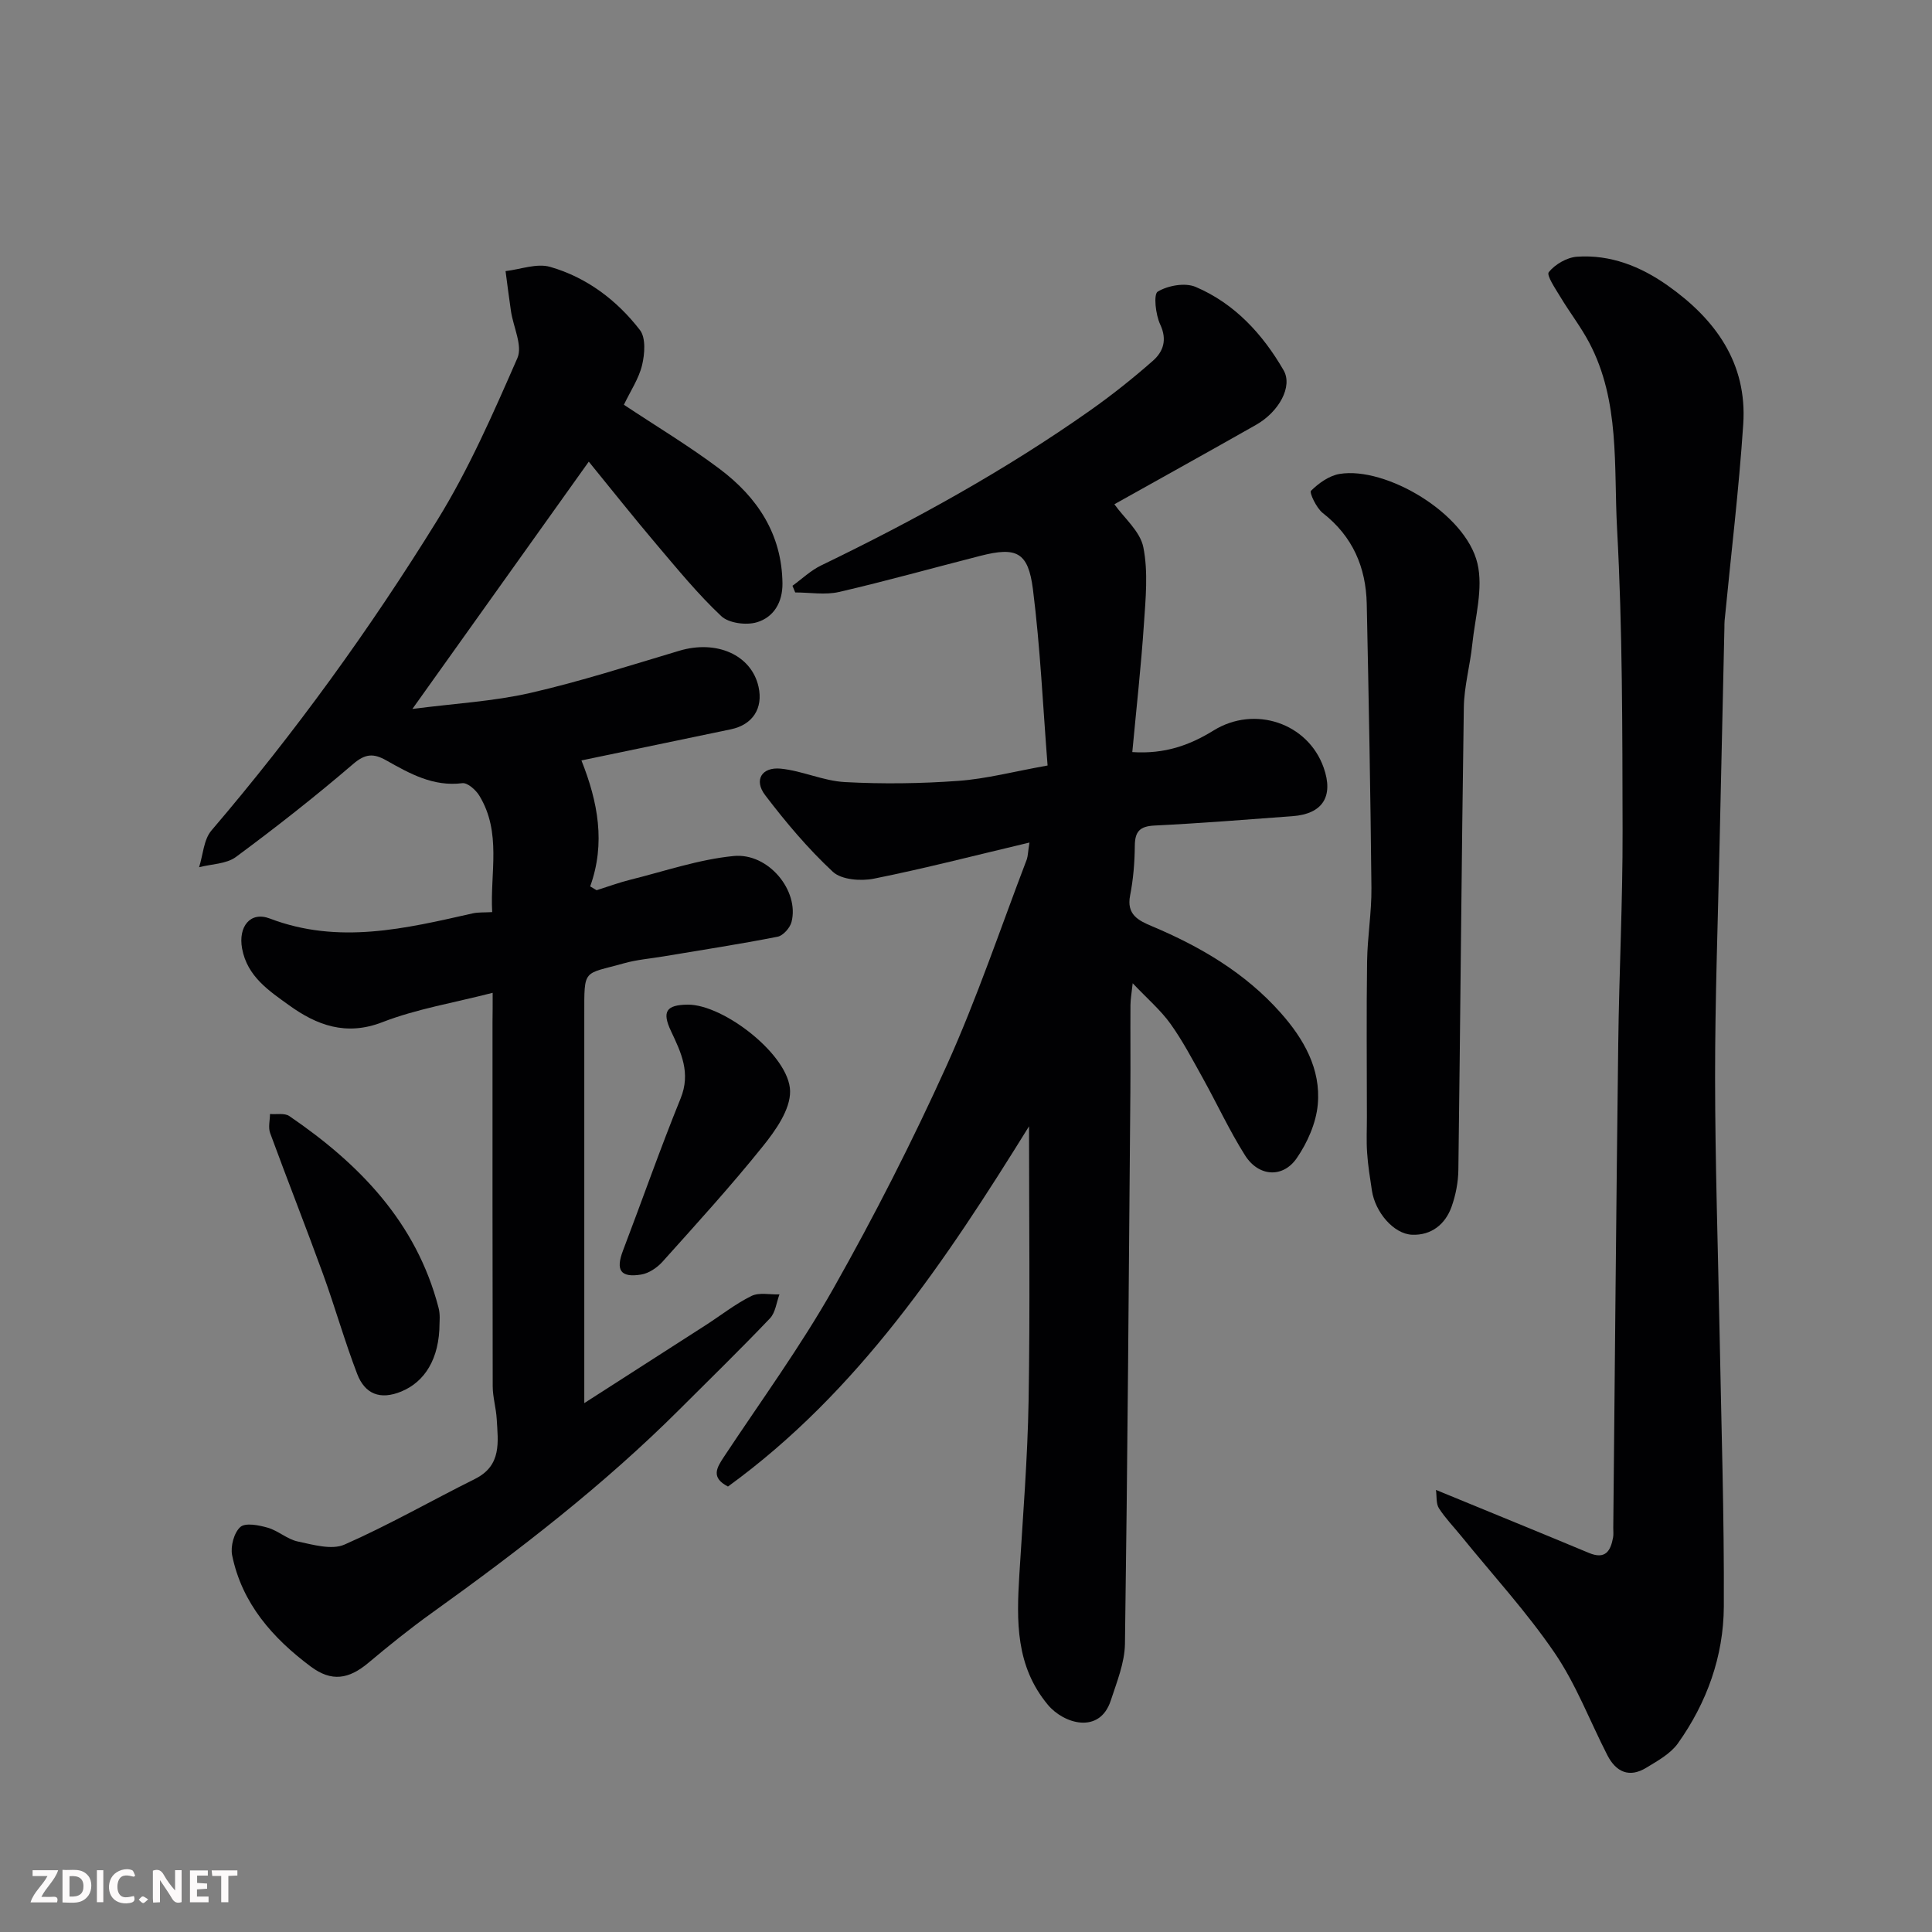
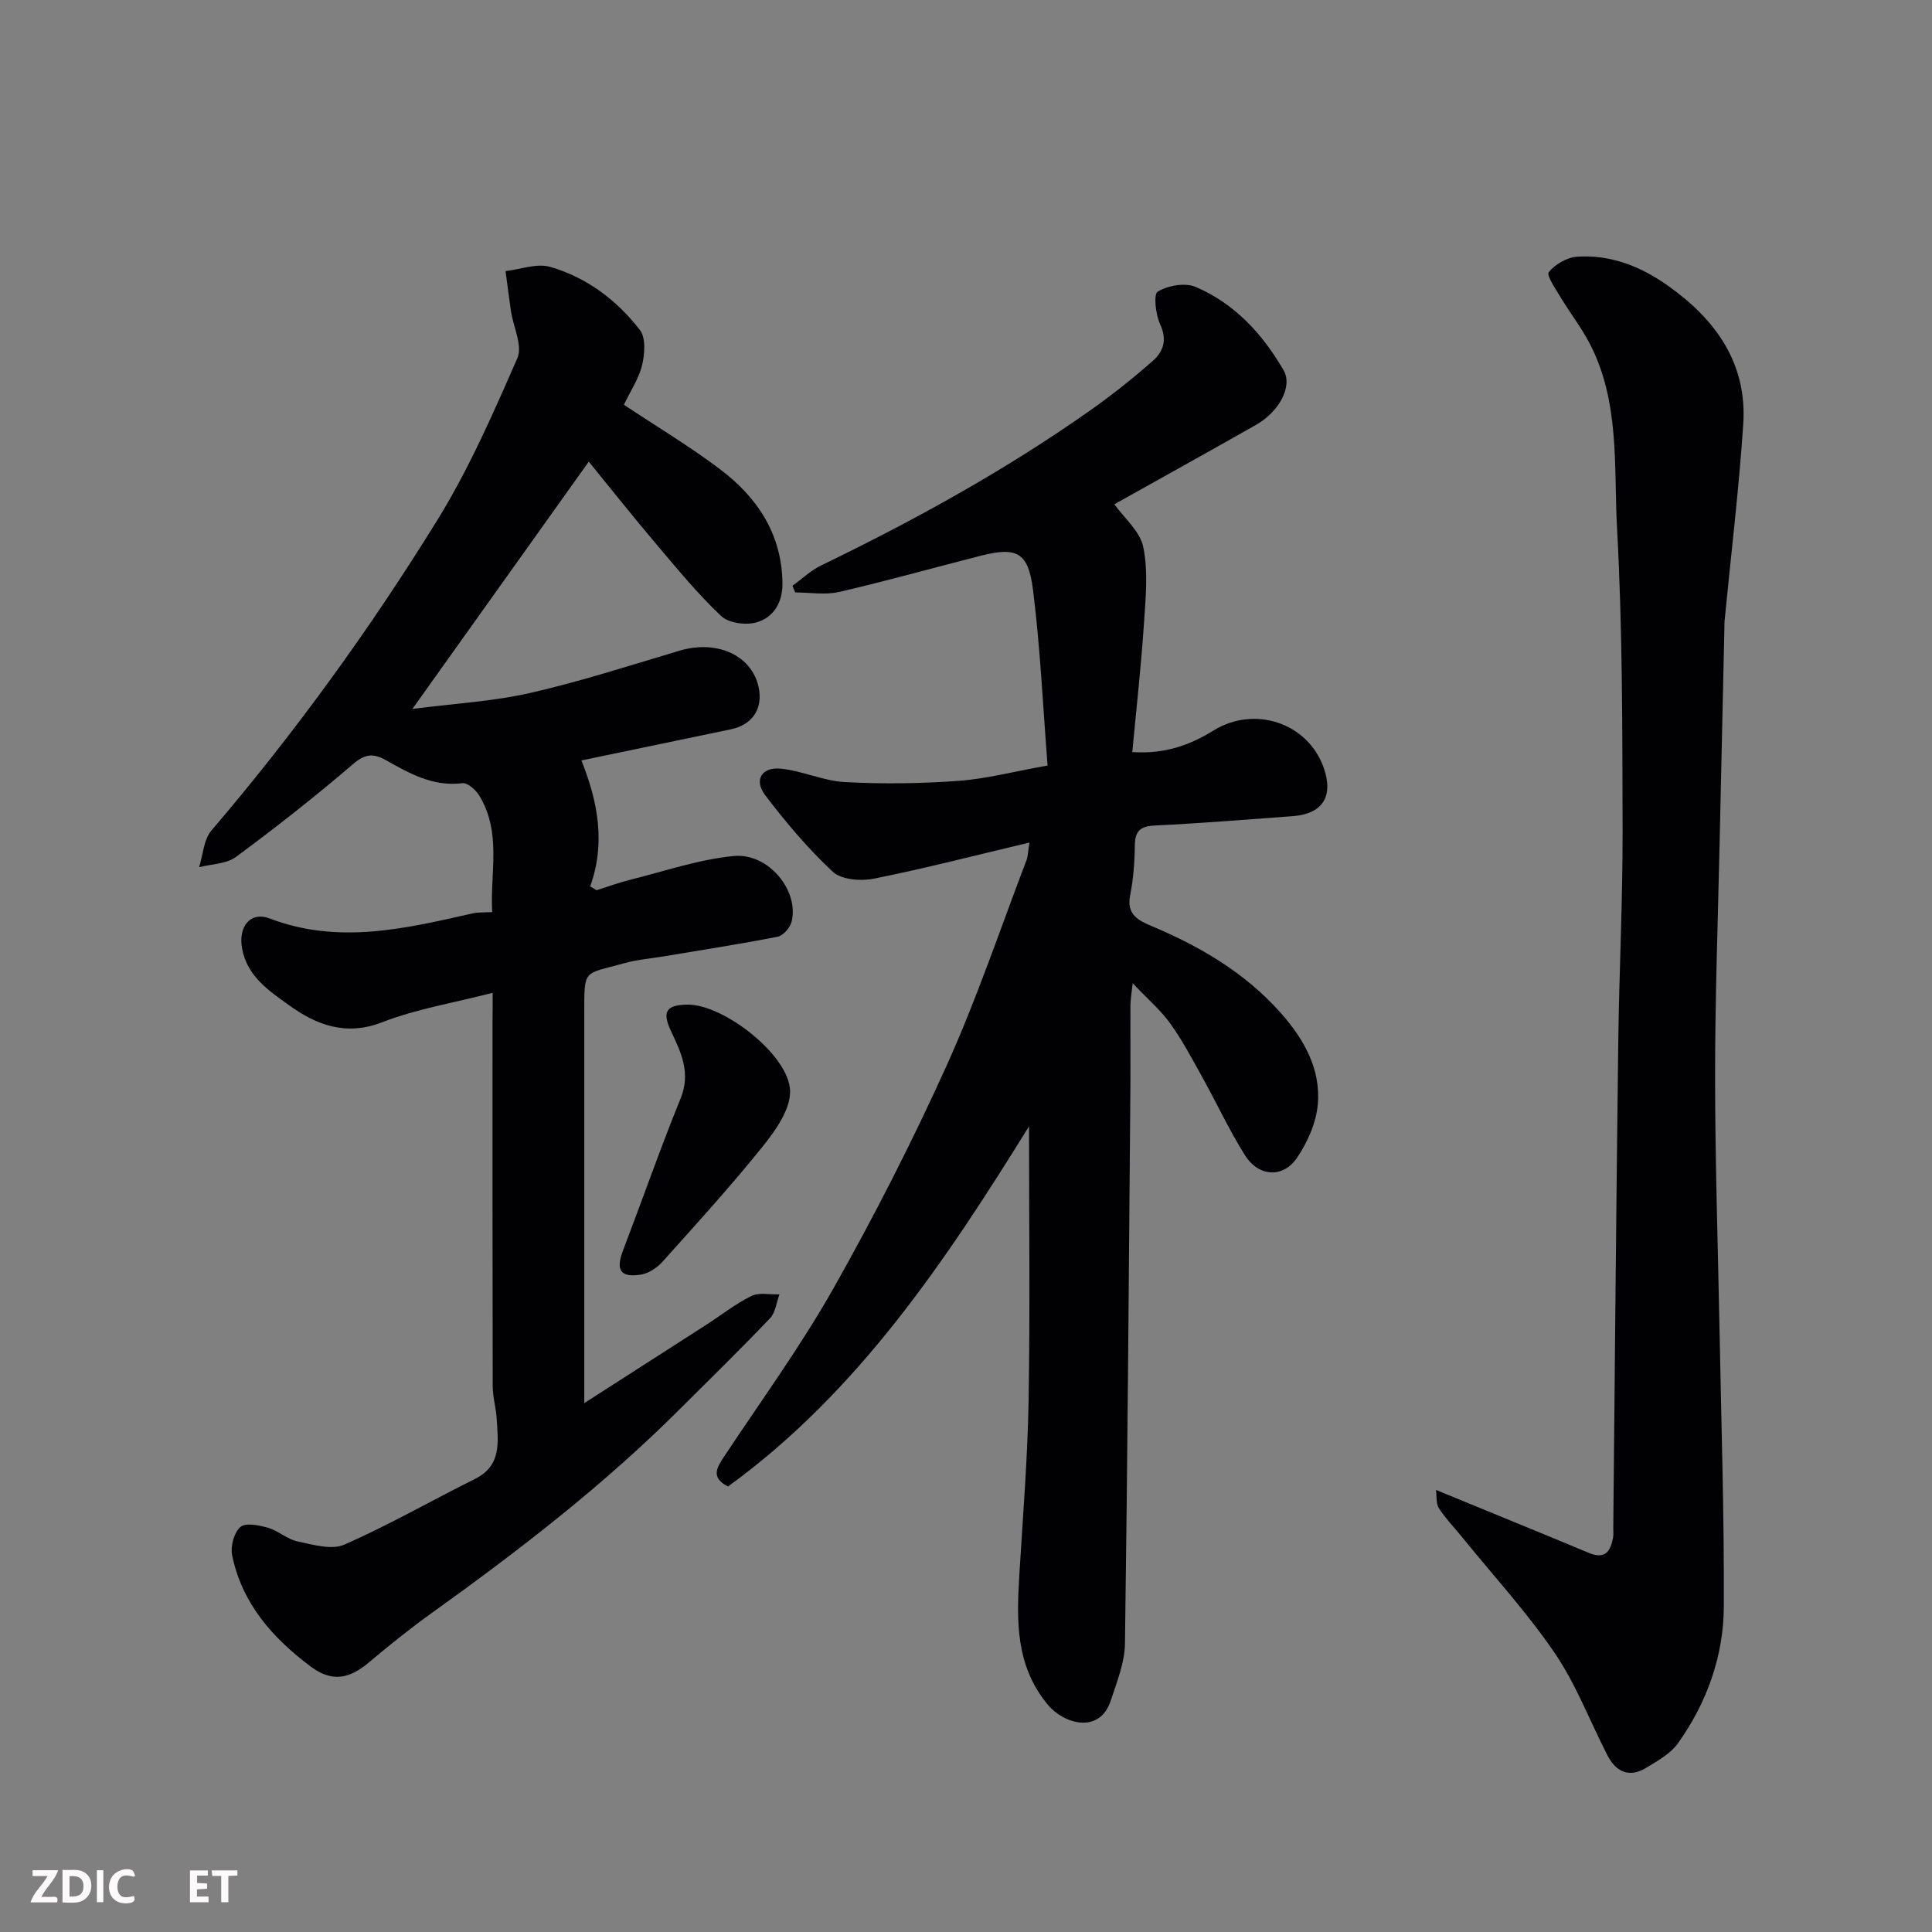
<svg xmlns="http://www.w3.org/2000/svg" enable-background="new 0 0 400 400" viewBox="0 0 400 400">
  <rect x="0" y="0" width="400" height="400" fill="#808080" stroke="none" />
  <path d="m213.14 174.44c-11.36 2.69-21.73 5.38-32.22 7.48-2.7.54-6.7.23-8.48-1.42-5.15-4.79-9.75-10.26-14.03-15.88-2.36-3.1-.72-5.86 3.22-5.48 4.48.44 8.82 2.54 13.28 2.78 7.82.42 15.71.32 23.52-.25 5.79-.42 11.5-1.94 18.46-3.18-.96-12.23-1.51-24.41-3.03-36.47-.98-7.75-3.42-8.84-10.84-6.95-9.77 2.49-19.48 5.22-29.3 7.49-2.88.66-6.05.1-9.08.1-.19-.46-.38-.92-.57-1.38 1.98-1.43 3.8-3.19 5.97-4.23 19.3-9.33 38.02-19.65 55.56-32 4.54-3.2 8.91-6.67 13.08-10.34 2.14-1.88 3.03-4.32 1.53-7.53-.96-2.03-1.42-6.27-.51-6.81 2.12-1.26 5.65-1.9 7.84-.97 8.08 3.44 13.88 9.77 18.21 17.25 1.95 3.37-.96 8.62-5.7 11.31-9.79 5.56-19.64 11.01-29.33 16.44 2.01 2.84 5.35 5.61 6 8.92 1.02 5.14.47 10.65.11 15.97-.58 8.67-1.55 17.32-2.4 26.42 6.76.45 11.94-1.45 16.84-4.48 8.51-5.25 19.52-1.53 22.78 7.7 2.1 5.95-.2 9.59-6.44 10.05-9.53.71-19.05 1.47-28.59 1.94-3.05.15-4.04 1.24-4.07 4.19-.03 3.43-.31 6.91-.97 10.27-.79 3.96 1.7 5.2 4.49 6.37 10.06 4.23 19.35 9.69 26.66 17.93 4.77 5.36 8.38 11.63 7.7 19.01-.35 3.83-2.14 7.88-4.35 11.09-2.89 4.2-7.92 3.84-10.71-.58-3.22-5.1-5.77-10.63-8.7-15.91-2.14-3.84-4.19-7.77-6.74-11.33-2.02-2.82-4.73-5.13-7.82-8.39-.23 2.14-.45 3.32-.46 4.51-.04 6 .03 12-.02 17.99-.32 38.09-.58 76.18-1.12 114.27-.06 3.92-1.68 7.89-2.93 11.72-2.32 7.1-9.77 4.82-13.03.9-6.69-8.03-6.49-17.33-5.91-26.86.73-12.03 1.71-24.06 1.92-36.1.32-18.92.09-37.85.09-56.81-17.1 27.58-35.28 54.95-62.33 74.58-3.58-1.85-2.35-3.86-.85-6.13 7.65-11.56 15.85-22.81 22.66-34.85 8.49-15.03 16.36-30.47 23.47-46.19 6.28-13.91 11.15-28.45 16.61-42.73.22-.72.22-1.54.53-3.43z" fill="#010103" />
  <path d="m102 205.55c-8.12 2.09-15.77 3.34-22.83 6.08-7.53 2.93-13.63.6-19.29-3.48-4.12-2.97-8.7-5.95-9.76-11.78-.82-4.48 1.67-7.75 5.74-6.2 14.24 5.43 28.09 2.08 42.02-1.07 1.12-.25 2.32-.16 4.02-.26-.45-8.14 2-16.48-2.67-24.12-.72-1.18-2.44-2.71-3.51-2.57-6.03.76-10.9-1.99-15.76-4.73-2.63-1.48-4.34-1.4-6.87.78-7.83 6.72-15.96 13.1-24.25 19.23-1.98 1.46-5.05 1.45-7.62 2.12.82-2.57.95-5.73 2.56-7.61 17.25-20.19 32.79-41.66 46.73-64.2 6.55-10.59 11.6-22.16 16.61-33.6 1.12-2.55-.84-6.43-1.33-9.71-.41-2.76-.75-5.53-1.12-8.3 3.09-.36 6.46-1.67 9.22-.88 7.56 2.17 13.82 6.89 18.6 13.08 1.25 1.62 1 4.95.45 7.25-.66 2.78-2.38 5.32-3.77 8.22 6.61 4.4 13.48 8.51 19.84 13.3 7.78 5.85 12.88 13.47 12.99 23.69.04 3.94-1.83 7.02-5.31 8.05-2.2.65-5.79.19-7.35-1.27-4.83-4.54-9.07-9.73-13.38-14.81-4.78-5.64-9.37-11.43-14.06-17.18-12.14 17.02-23.82 33.39-36.52 51.2 8.77-1.14 16.71-1.56 24.35-3.3 10.43-2.38 20.65-5.69 30.92-8.75 7.73-2.31 14.94.88 16.4 7.48.98 4.44-1.21 7.83-5.71 8.78-10.02 2.1-20.05 4.18-30.96 6.45 3.42 8.59 5.03 17.15 1.81 26.08.44.26.88.53 1.33.79 2.35-.74 4.67-1.6 7.05-2.19 7.08-1.76 14.12-4.19 21.32-4.89 7.22-.71 13.63 7.22 11.99 13.64-.31 1.23-1.74 2.85-2.9 3.07-7.83 1.54-15.73 2.75-23.6 4.07-2.74.46-5.55.68-8.2 1.43-8.51 2.4-8.21.92-8.21 10.8.01 24.66 0 49.33 0 73.99v6.27c8.81-5.66 16.97-10.88 25.12-16.13 3.16-2.03 6.14-4.4 9.48-6.05 1.6-.79 3.85-.26 5.81-.33-.63 1.68-.83 3.77-1.97 4.96-6.09 6.39-12.42 12.56-18.67 18.8-15.75 15.73-33.31 29.27-51.36 42.21-4.52 3.24-8.86 6.74-13.11 10.31-4.07 3.41-7.62 3.98-11.91.79-7.9-5.89-14.26-13.07-16.3-23.06-.37-1.84.39-4.69 1.7-5.85 1.06-.94 3.85-.38 5.69.15 2.17.63 4.04 2.4 6.21 2.85 3.17.67 7.02 1.8 9.66.64 9.22-4.06 18-9.1 27.03-13.6 5.57-2.78 4.76-7.66 4.49-12.4-.13-2.28-.83-4.54-.83-6.8-.06-25.16-.04-50.33-.04-75.49.03-1.79.03-3.56.03-5.95z" fill="#010103" />
  <path d="m297.3 308.47c11.22 4.62 21.47 8.79 31.68 13.05 3.38 1.41 4.48-.38 4.99-3.2.12-.65.03-1.33.04-2 .33-33.42.61-66.83 1.03-100.25.18-14.76.94-29.52.9-44.28-.05-20.76-.01-41.55-1.14-62.26-.71-12.95.65-26.46-5.78-38.61-1.73-3.27-4.03-6.23-5.94-9.41-1.02-1.7-2.95-4.52-2.42-5.17 1.31-1.62 3.75-3.04 5.83-3.19 6.92-.48 13.17 2 18.75 5.94 9.91 6.98 16.52 16.08 15.68 28.73-.9 13.59-2.55 27.13-3.86 40.69-.05.5-.03 1-.04 1.5-.33 14.93-.68 29.85-1 44.78-.35 16.09-.94 32.19-.93 48.28.01 17.59.6 35.18.93 52.78.35 18.92.97 37.85.88 56.77-.05 10.29-3.51 19.9-9.51 28.33-1.54 2.15-4.2 3.62-6.56 5.05-3.51 2.14-6.26.87-8.04-2.6-3.63-7.08-6.48-14.68-10.93-21.2-5.8-8.5-12.83-16.15-19.33-24.17-1.55-1.91-3.29-3.7-4.61-5.75-.63-.97-.43-2.44-.62-3.81z" fill="#010103" />
-   <path d="m283 231.22c0-10.71-.11-21.42.04-32.13.07-5.1.95-10.2.9-15.29-.19-19.59-.56-39.17-.97-58.76-.16-7.59-2.91-13.99-9.1-18.82-1.32-1.03-2.82-4.23-2.44-4.61 1.6-1.58 3.77-3.14 5.94-3.49 9.5-1.56 26.06 8.09 28.52 18.54 1.23 5.21-.49 11.14-1.07 16.73-.45 4.38-1.69 8.71-1.75 13.08-.48 31.91-.71 63.82-1.13 95.73-.03 2.56-.55 5.24-1.41 7.65-1.31 3.66-4.21 5.94-8.15 5.79-3.84-.14-7.67-4.69-8.34-9.15-.39-2.59-.82-5.18-.99-7.79-.18-2.48-.04-4.98-.05-7.48z" fill="#010103" />
-   <path d="m91 273.96c-.01 7.43-3.11 12.15-7.9 14.13-4.42 1.83-7.56.5-9.14-3.61-2.61-6.8-4.59-13.84-7.08-20.7-3.55-9.77-7.37-19.43-10.95-29.19-.43-1.17-.04-2.63-.03-3.95 1.35.12 3.02-.24 4 .43 14.52 9.91 26.3 22.02 30.89 39.66.38 1.41.2 2.96.21 3.23z" fill="#010103" />
  <path d="m142.37 208c7.45-.08 21.1 10.52 21.21 17.91.06 3.82-3.01 8.15-5.66 11.44-6.59 8.21-13.7 16.01-20.74 23.86-1.11 1.24-2.83 2.41-4.42 2.67-4.31.7-5.32-.91-3.78-4.95 4-10.49 7.7-21.1 11.93-31.5 2.15-5.3.12-9.49-2-13.98-1.9-4.04-.95-5.4 3.46-5.45z" fill="#010103" />
  <g fill="#fcfafa">
-     <path d="m37.59 393.81c-.92.31-1.52.05-2-.78-.7-1.2-1.52-2.34-2.47-3.78v4.59c-.55.03-.95.05-1.41.07-.03-.37-.06-.64-.06-.91 0-1.91 0-3.81 0-5.7 1.13-.41 1.77-.03 2.29.91.62 1.11 1.38 2.14 2.31 3.19v-4.2h1.35v6.61z" />
    <path d="m12.94 393.88v-6.75c1.9.19 3.93-.54 5.37 1.29.8 1.01.78 2.88.03 3.97-1.37 1.97-3.4 1.51-5.4 1.49m1.45-1.22c2.04.12 2.92-.58 2.89-2.21-.03-1.51-.98-2.19-2.89-2z" />
    <path d="m11.81 393.87h-5.49c.68-2.18 2.47-3.48 3.51-5.45h-3.08v-1.21h5.29c-.71 2.13-2.44 3.48-3.47 5.51.86 0 1.63.04 2.39-.01.79-.05 1.14.21.85 1.16" />
    <path d="m39.33 393.86v-6.61h3.7v1.07h-2.22v1.52c.68.04 1.34.09 2.07.13v1.07c-.72.05-1.38.09-2.1.14v1.48h2.4v1.19h-3.84z" />
    <path d="m27.71 388.56c-1.15-.3-2.46-.61-3.1.64-.37.73-.41 1.93-.06 2.67.63 1.35 1.99.93 3.17.68.35.94-.01 1.32-.93 1.46-1.62.25-3.05-.27-3.76-1.48-.73-1.24-.6-3.03.31-4.17.88-1.11 2.71-1.7 4-1.16.32.13.44.74.65 1.12-.1.08-.19.16-.28.24" />
    <path d="m49.15 387.24v1.07c-.59.02-1.17.05-1.87.08v5.44h-1.48v-5.44h-1.85c-.05-.4-.08-.73-.13-1.15z" />
    <path d="m20.06 387.21h1.33v6.62h-1.33z" />
-     <path d="m30.68 393.25c-.49.38-.8.79-1.05.76-.32-.05-.6-.45-.9-.7.26-.24.51-.64.8-.67.29-.04.62.3 1.15.61" />
  </g>
</svg>